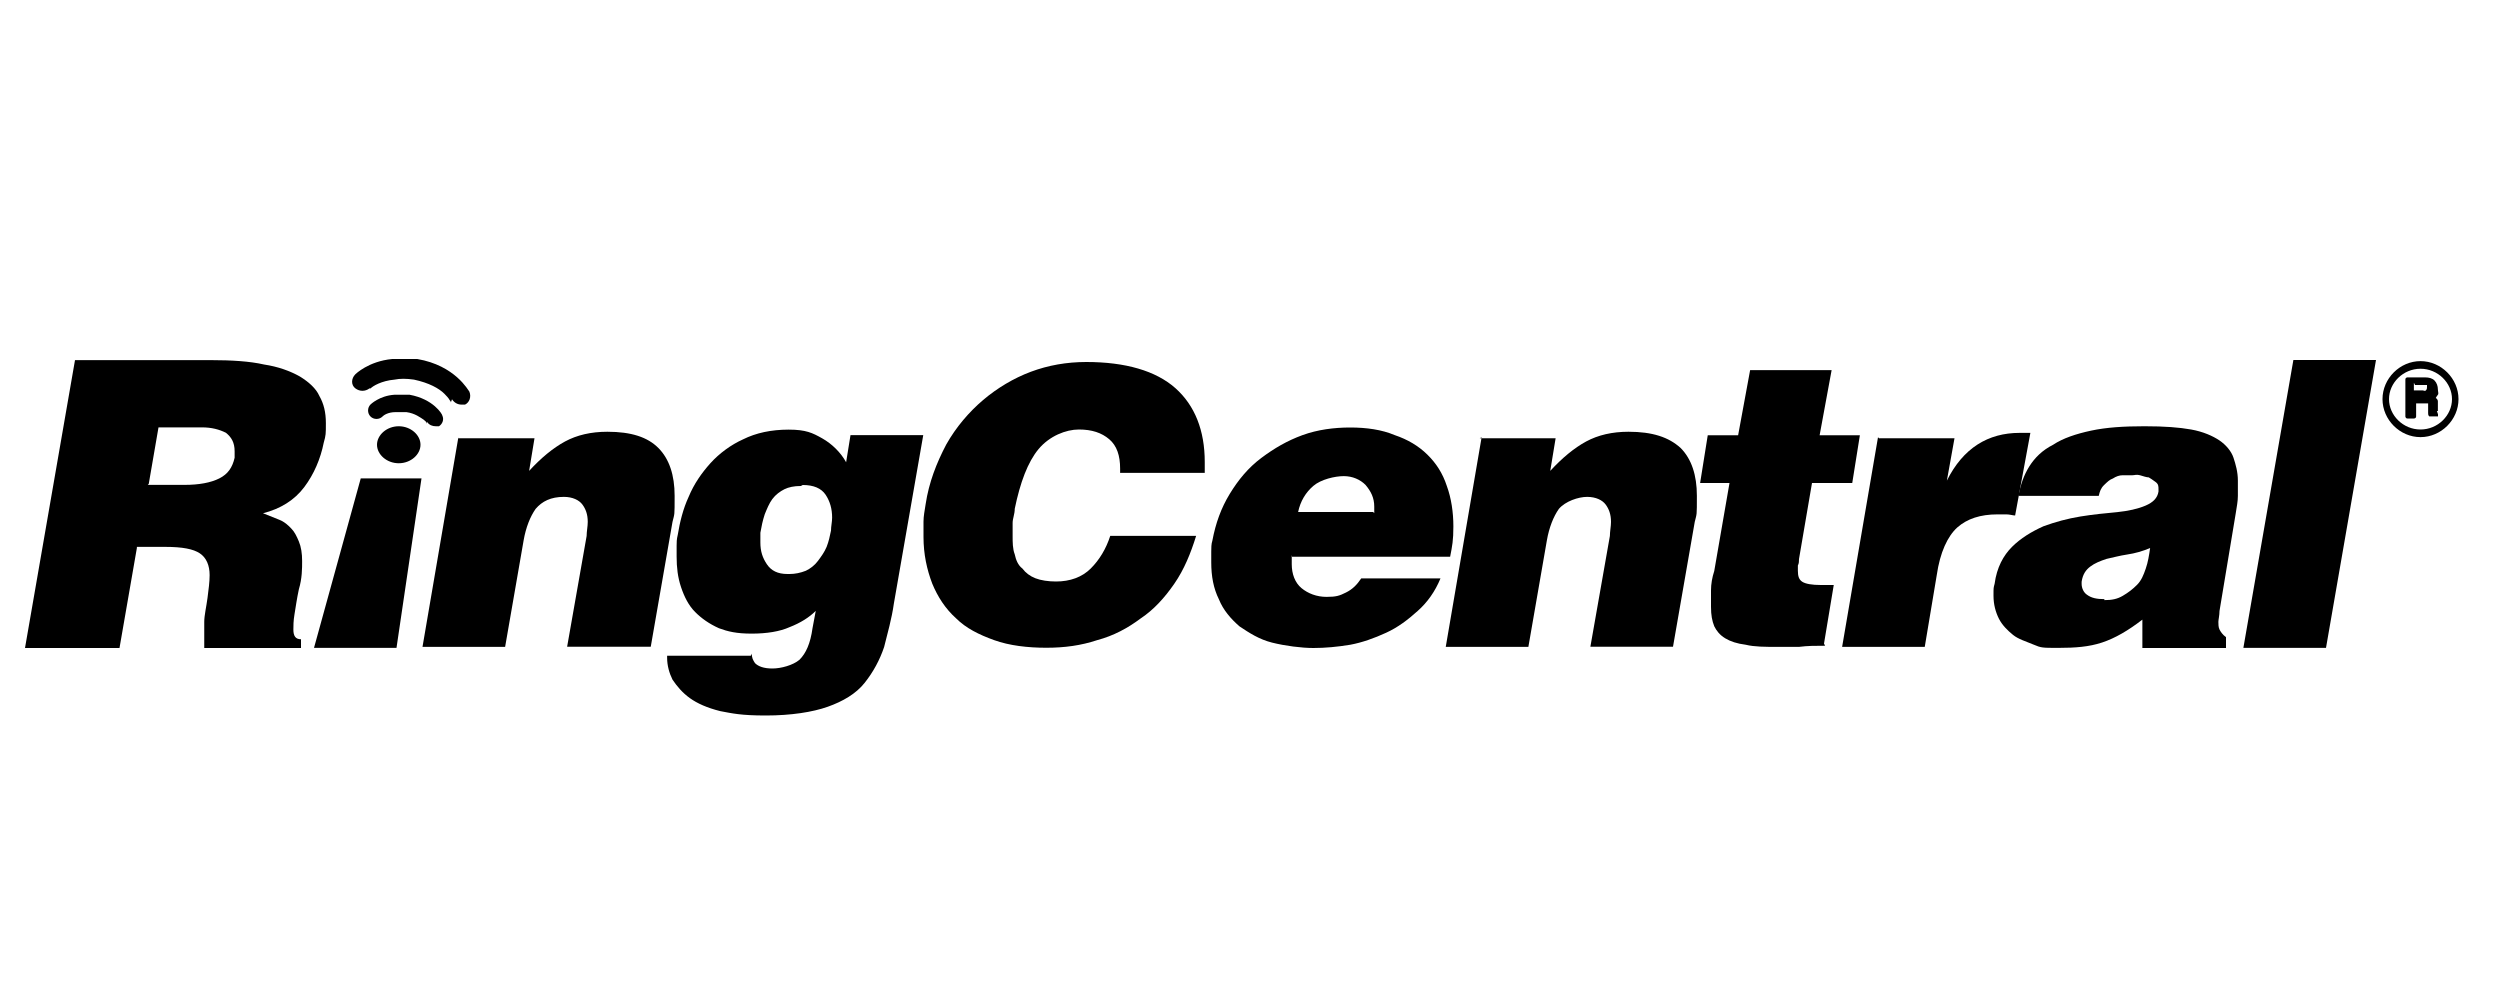
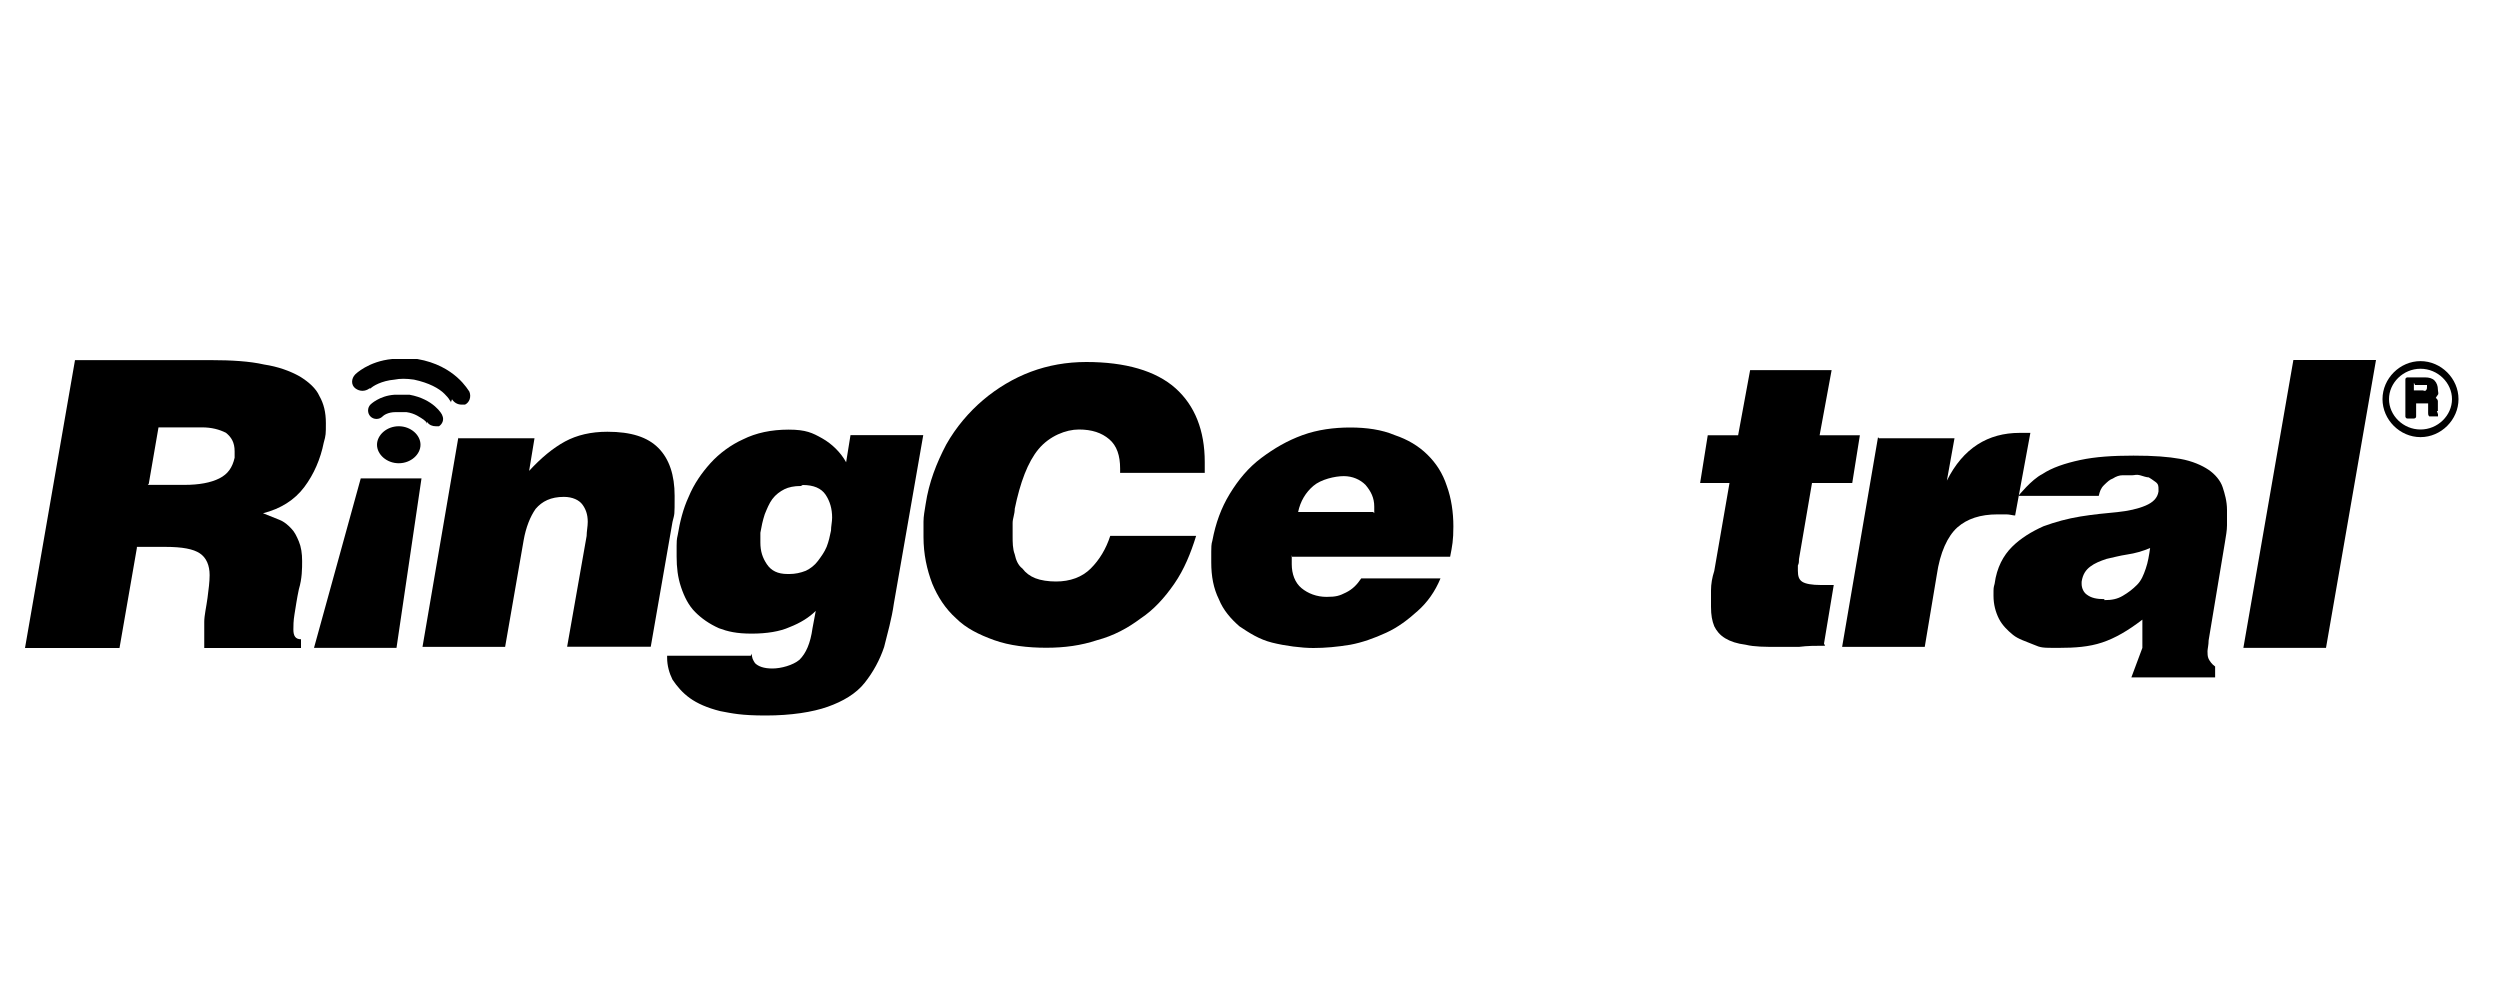
<svg xmlns="http://www.w3.org/2000/svg" id="Layer_1" data-name="Layer 1" viewBox="0 0 200 80">
  <defs>
    <style>
      .cls-1, .cls-2 {
        stroke-width: 0px;
      }

      .cls-2 {
        fill-rule: evenodd;
      }
    </style>
  </defs>
  <path class="cls-2" d="M10.95,43.84l-1.39,8H2l4-23.03h10.86c1.65,0,3.13.09,4.26.35,1.13.17,2.09.52,2.87.96.7.43,1.3.96,1.56,1.56.35.61.52,1.3.52,2.17s0,.96-.17,1.56c-.26,1.3-.78,2.52-1.56,3.56-.78,1.04-1.91,1.74-3.3,2.09.43.17.87.35,1.3.52s.7.43.96.7c.26.26.43.61.61,1.04s.26.96.26,1.56,0,1.39-.26,2.26c-.17.78-.26,1.48-.35,2-.09.52-.09.96-.09,1.22,0,.52.17.78.61.78v.7h-7.74v-2.09c0-.52.17-1.22.26-1.91.09-.7.17-1.3.17-1.83,0-.78-.26-1.39-.78-1.74s-1.39-.52-2.78-.52h-2.26v.09ZM11.82,38.79h2.95c1.13,0,2.09-.17,2.78-.52s1.04-.87,1.22-1.65v-.52c0-.7-.26-1.13-.7-1.48-.52-.26-1.13-.43-1.91-.43h-3.48l-.78,4.52h0l-.09.09Z" />
  <path class="cls-2" d="M36.68,35.06h6.08l-.43,2.61c.96-1.04,1.91-1.83,2.87-2.35.96-.52,2.09-.78,3.39-.78,1.91,0,3.22.43,4.08,1.3.87.87,1.3,2.17,1.3,3.82s0,1.39-.17,2.09l-1.74,9.99h-6.69l1.56-8.86c0-.35.09-.78.09-1.13,0-.61-.17-1.04-.43-1.39s-.78-.61-1.48-.61c-1.04,0-1.74.35-2.26.96-.43.61-.78,1.48-.96,2.52l-1.48,8.52h-6.61l2.87-16.77h0v.09Z" />
  <path class="cls-2" d="M60.14,52.27h0c0,.35.09.52.26.78.26.26.7.43,1.39.43s1.65-.26,2.17-.7c.52-.52.87-1.3,1.04-2.52l.26-1.39c-.52.52-1.22.96-2.09,1.3-.78.35-1.83.52-3.04.52s-1.91-.17-2.61-.43c-.78-.35-1.39-.78-1.91-1.3-.52-.52-.87-1.22-1.13-2s-.35-1.56-.35-2.43v-.87c0-.26,0-.52.09-.87.17-1.04.43-2.09.87-3.04.43-1.04,1.04-1.91,1.74-2.69.7-.78,1.65-1.48,2.61-1.91,1.04-.52,2.26-.78,3.65-.78s1.91.26,2.69.7,1.48,1.13,1.91,1.91l.35-2.17h5.82l-2.35,13.47c-.17,1.22-.52,2.43-.78,3.48-.35,1.04-.87,2-1.56,2.87s-1.74,1.48-2.95,1.91-2.95.7-4.95.7-2.69-.17-3.65-.35c-1.04-.26-1.83-.61-2.43-1.04s-1.04-.96-1.39-1.48c-.26-.52-.43-1.13-.43-1.74v-.17h6.69l.09-.17ZM64.05,38.88c-.52,0-.96.09-1.3.26s-.7.43-.96.78c-.26.35-.43.78-.61,1.22-.17.52-.26.96-.35,1.48v.78c0,.7.17,1.22.52,1.74s.87.78,1.65.78h.17c.43,0,.87-.09,1.3-.26.35-.17.7-.43.96-.78.26-.35.52-.7.7-1.13.17-.43.26-.87.35-1.3,0-.35.09-.7.09-1.04,0-.7-.17-1.3-.52-1.83-.35-.52-.96-.78-1.83-.78h0l-.17.09Z" />
  <path class="cls-2" d="M89.61,37.84v-.35c0-1.04-.26-1.83-.87-2.35-.61-.52-1.39-.78-2.43-.78s-2.35.52-3.22,1.56-1.48,2.69-1.91,4.78c0,.43-.17.78-.17,1.13v1.04c0,.52,0,1.04.17,1.48.09.43.26.87.61,1.13.26.35.61.61,1.04.78.43.17,1.04.26,1.65.26,1.13,0,2.09-.35,2.78-1.04s1.22-1.56,1.56-2.61h6.87c-.43,1.39-.96,2.69-1.74,3.82s-1.65,2.09-2.69,2.78c-1.04.78-2.17,1.39-3.48,1.74-1.3.43-2.61.61-4.08.61s-2.95-.17-4.17-.61-2.26-.96-3.04-1.74c-.87-.78-1.48-1.74-1.91-2.78-.43-1.13-.7-2.35-.7-3.74s0-.78,0-1.22.09-.87.17-1.39c.26-1.74.87-3.3,1.65-4.78.78-1.39,1.83-2.61,2.95-3.56s2.43-1.74,3.82-2.26c1.39-.52,2.87-.78,4.43-.78,3.13,0,5.56.7,7.13,2.09,1.56,1.39,2.35,3.39,2.35,5.91v.87h-6.78,0Z" />
  <path class="cls-2" d="M103.34,44.44v.7c0,.78.26,1.48.78,1.91s1.22.7,2,.7,1.04-.09,1.56-.35c.52-.26.87-.61,1.22-1.13h6.34c-.43,1.04-1.04,1.91-1.83,2.61-.78.7-1.56,1.3-2.52,1.74s-1.91.78-2.87.96c-1.04.17-2,.26-2.95.26s-2.26-.17-3.3-.43c-1.04-.26-1.83-.78-2.61-1.3-.7-.61-1.3-1.3-1.65-2.17-.43-.87-.61-1.83-.61-2.95s0-.52,0-.87c0-.26,0-.61.09-.87.26-1.39.7-2.61,1.39-3.74s1.48-2.09,2.52-2.87,2.09-1.39,3.3-1.83,2.52-.61,3.82-.61,2.52.17,3.56.61c1.04.35,1.91.87,2.61,1.56s1.22,1.48,1.56,2.52c.35.96.52,2.09.52,3.22s-.09,1.56-.26,2.43h-12.69v-.09ZM109.94,41.05v-.52c0-.7-.26-1.22-.7-1.74-.43-.43-1.04-.7-1.74-.7s-1.83.26-2.43.78c-.61.52-1.04,1.22-1.22,2.09h6l.09.09Z" />
-   <path class="cls-2" d="M118.37,35.06h6.08l-.43,2.61c.96-1.04,1.91-1.83,2.87-2.35.96-.52,2.09-.78,3.39-.78,1.91,0,3.22.43,4.17,1.3.87.87,1.3,2.17,1.3,3.82s0,1.39-.17,2.09l-1.74,9.99h-6.61l1.56-8.86c0-.35.09-.78.09-1.13,0-.61-.17-1.04-.43-1.39s-.78-.61-1.48-.61-1.74.35-2.26.96c-.43.61-.78,1.48-.96,2.52l-1.48,8.52h-6.61l2.87-16.77h0l-.17.09Z" />
  <path class="cls-2" d="M146.01,51.66c-.78,0-1.39,0-2.09.09h-1.74c-.96,0-1.83,0-2.52-.17-.7-.09-1.22-.26-1.65-.52-.43-.26-.7-.61-.87-.96-.17-.43-.26-.87-.26-1.56v-1.3c0-.52.09-1.04.26-1.56l1.22-7.04h-2.35l.61-3.82h2.43l.96-5.21h6.52l-.96,5.21h3.22l-.61,3.82h-3.22l-1.04,6.08c0,.17,0,.35-.09.52v.43c0,.43.09.7.35.87.26.17.78.26,1.48.26h1.04l-.78,4.69h0l.09.17Z" />
  <path class="cls-2" d="M150.36,35.06h6l-.61,3.39h0c1.3-2.61,3.3-3.82,5.82-3.82s.26,0,.43,0h.43l-1.22,6.61c-.17,0-.43-.09-.7-.09h-.7c-1.39,0-2.43.35-3.22,1.04-.78.7-1.39,2-1.65,3.82l-.96,5.74h-6.61l2.87-16.77h0l.09.09Z" />
-   <path class="cls-2" d="M171.39,51.83v-2.26c-1.13.87-2.17,1.48-3.22,1.83s-2.17.43-3.48.43-1.39,0-2-.26-1.22-.43-1.65-.78-.87-.78-1.13-1.3-.43-1.13-.43-1.83,0-.61.09-.96c.17-1.3.7-2.26,1.39-2.95s1.56-1.22,2.52-1.65c.96-.35,1.91-.61,2.95-.78s2-.26,2.95-.35c.87-.09,1.65-.26,2.26-.52s.96-.61,1.04-1.13v-.17c0-.26,0-.43-.26-.61s-.35-.26-.52-.35c-.17,0-.43-.09-.7-.17s-.43,0-.61,0h-.78c-.26,0-.52.09-.78.26-.26.09-.43.26-.7.52s-.35.52-.43.87h-6.43c.17-.87.43-1.65.87-2.35s1.04-1.3,1.91-1.74c.78-.52,1.83-.87,3.04-1.13s2.61-.35,4.26-.35,2.78.09,3.74.26c.96.17,1.74.52,2.26.87s.96.87,1.13,1.39.35,1.13.35,1.83v1.22c0,.43-.09.87-.17,1.39l-1.3,7.82c0,.35-.09.7-.09.87s0,.43.09.61.26.43.52.61v.87h-6.87.17ZM168.35,48.01c.61,0,1.04-.09,1.48-.35s.78-.52,1.13-.87c.35-.35.52-.78.7-1.3s.26-1.04.35-1.65c-.61.26-1.22.43-1.83.52s-1.22.26-1.65.35c-.52.17-.96.35-1.3.61-.35.26-.61.61-.7,1.22v.17c0,.35.17.7.43.87.35.26.78.35,1.39.35" />
+   <path class="cls-2" d="M171.39,51.83v-2.26c-1.13.87-2.17,1.48-3.22,1.83s-2.17.43-3.48.43-1.39,0-2-.26-1.22-.43-1.65-.78-.87-.78-1.13-1.3-.43-1.13-.43-1.83,0-.61.09-.96c.17-1.3.7-2.26,1.39-2.95s1.56-1.22,2.52-1.65c.96-.35,1.91-.61,2.95-.78s2-.26,2.95-.35c.87-.09,1.65-.26,2.26-.52s.96-.61,1.04-1.13v-.17c0-.26,0-.43-.26-.61s-.35-.26-.52-.35c-.17,0-.43-.09-.7-.17s-.43,0-.61,0h-.78c-.26,0-.52.09-.78.26-.26.09-.43.26-.7.52s-.35.52-.43.87h-6.43s1.04-1.3,1.91-1.74c.78-.52,1.83-.87,3.04-1.13s2.61-.35,4.26-.35,2.78.09,3.74.26c.96.17,1.74.52,2.26.87s.96.87,1.13,1.39.35,1.13.35,1.83v1.22c0,.43-.09.87-.17,1.39l-1.3,7.82c0,.35-.09.7-.09.87s0,.43.09.61.26.43.52.61v.87h-6.87.17ZM168.35,48.01c.61,0,1.04-.09,1.48-.35s.78-.52,1.13-.87c.35-.35.52-.78.7-1.3s.26-1.04.35-1.65c-.61.26-1.22.43-1.83.52s-1.22.26-1.65.35c-.52.17-.96.35-1.3.61-.35.26-.61.61-.7,1.22v.17c0,.35.17.7.43.87.35.26.78.35,1.39.35" />
  <polygon class="cls-2" points="179.47 51.83 183.47 28.8 190.08 28.8 186.08 51.83 179.47 51.83" />
  <polygon class="cls-2" points="25.12 51.83 28.86 38.27 33.72 38.27 31.72 51.83 25.12 51.83" />
  <path class="cls-2" d="M36.07,32.19h0s0-.09-.09-.17c-.09-.17-.26-.35-.43-.52-.43-.43-1.22-.87-2.43-1.13-.61-.09-1.13-.09-1.56,0-1.04.09-1.74.52-1.91.7h-.09c-.35.26-.78.26-1.13,0s-.35-.78,0-1.13c0,0,1.04-1.04,2.95-1.22h2c3.04.52,4.08,2.52,4.17,2.61.17.43,0,.87-.35,1.04h-.26c-.35,0-.61-.17-.78-.43" />
  <path class="cls-2" d="M34.16,33.93h0c0-.17-.17-.26-.26-.35-.26-.17-.7-.52-1.39-.61h-.87c-.61,0-.96.26-1.04.35h0c-.26.26-.7.26-.96,0-.26-.26-.26-.7,0-.96,0,0,.7-.7,1.91-.78h1.22c1.91.35,2.61,1.56,2.61,1.65.17.35,0,.7-.26.87h-.26c-.26,0-.52-.09-.7-.35" />
  <path class="cls-2" d="M33.64,35.58c0,.78-.78,1.48-1.74,1.48s-1.74-.7-1.74-1.48.78-1.48,1.74-1.48,1.74.7,1.74,1.48" />
  <path class="cls-1" d="M193.64,28.89c-1.65,0-3.04,1.39-3.04,3.04s1.39,3.04,3.04,3.04,3.04-1.39,3.04-3.04-1.39-3.04-3.04-3.04M193.64,34.36c-1.39,0-2.52-1.13-2.52-2.43s1.13-2.43,2.52-2.43,2.52,1.13,2.52,2.43-1.13,2.43-2.52,2.43M195.03,32.88v-.78s0-.17-.17-.26h0s.09-.17.17-.26,0-.26,0-.43c0-.26-.09-.52-.26-.7s-.43-.26-.78-.26h-1.39s-.17,0-.17.17v2.95s0,.17.17.17h.52s.17,0,.17-.17v-1.04h.96v.78c0,.09,0,.17.09.26h.7v-.17l-.09-.26M193.2,30.8h.96v.17c0,.09,0,.17-.09.26s-.17,0-.26,0h-.7v-.61h0l.09.17Z" />
</svg>